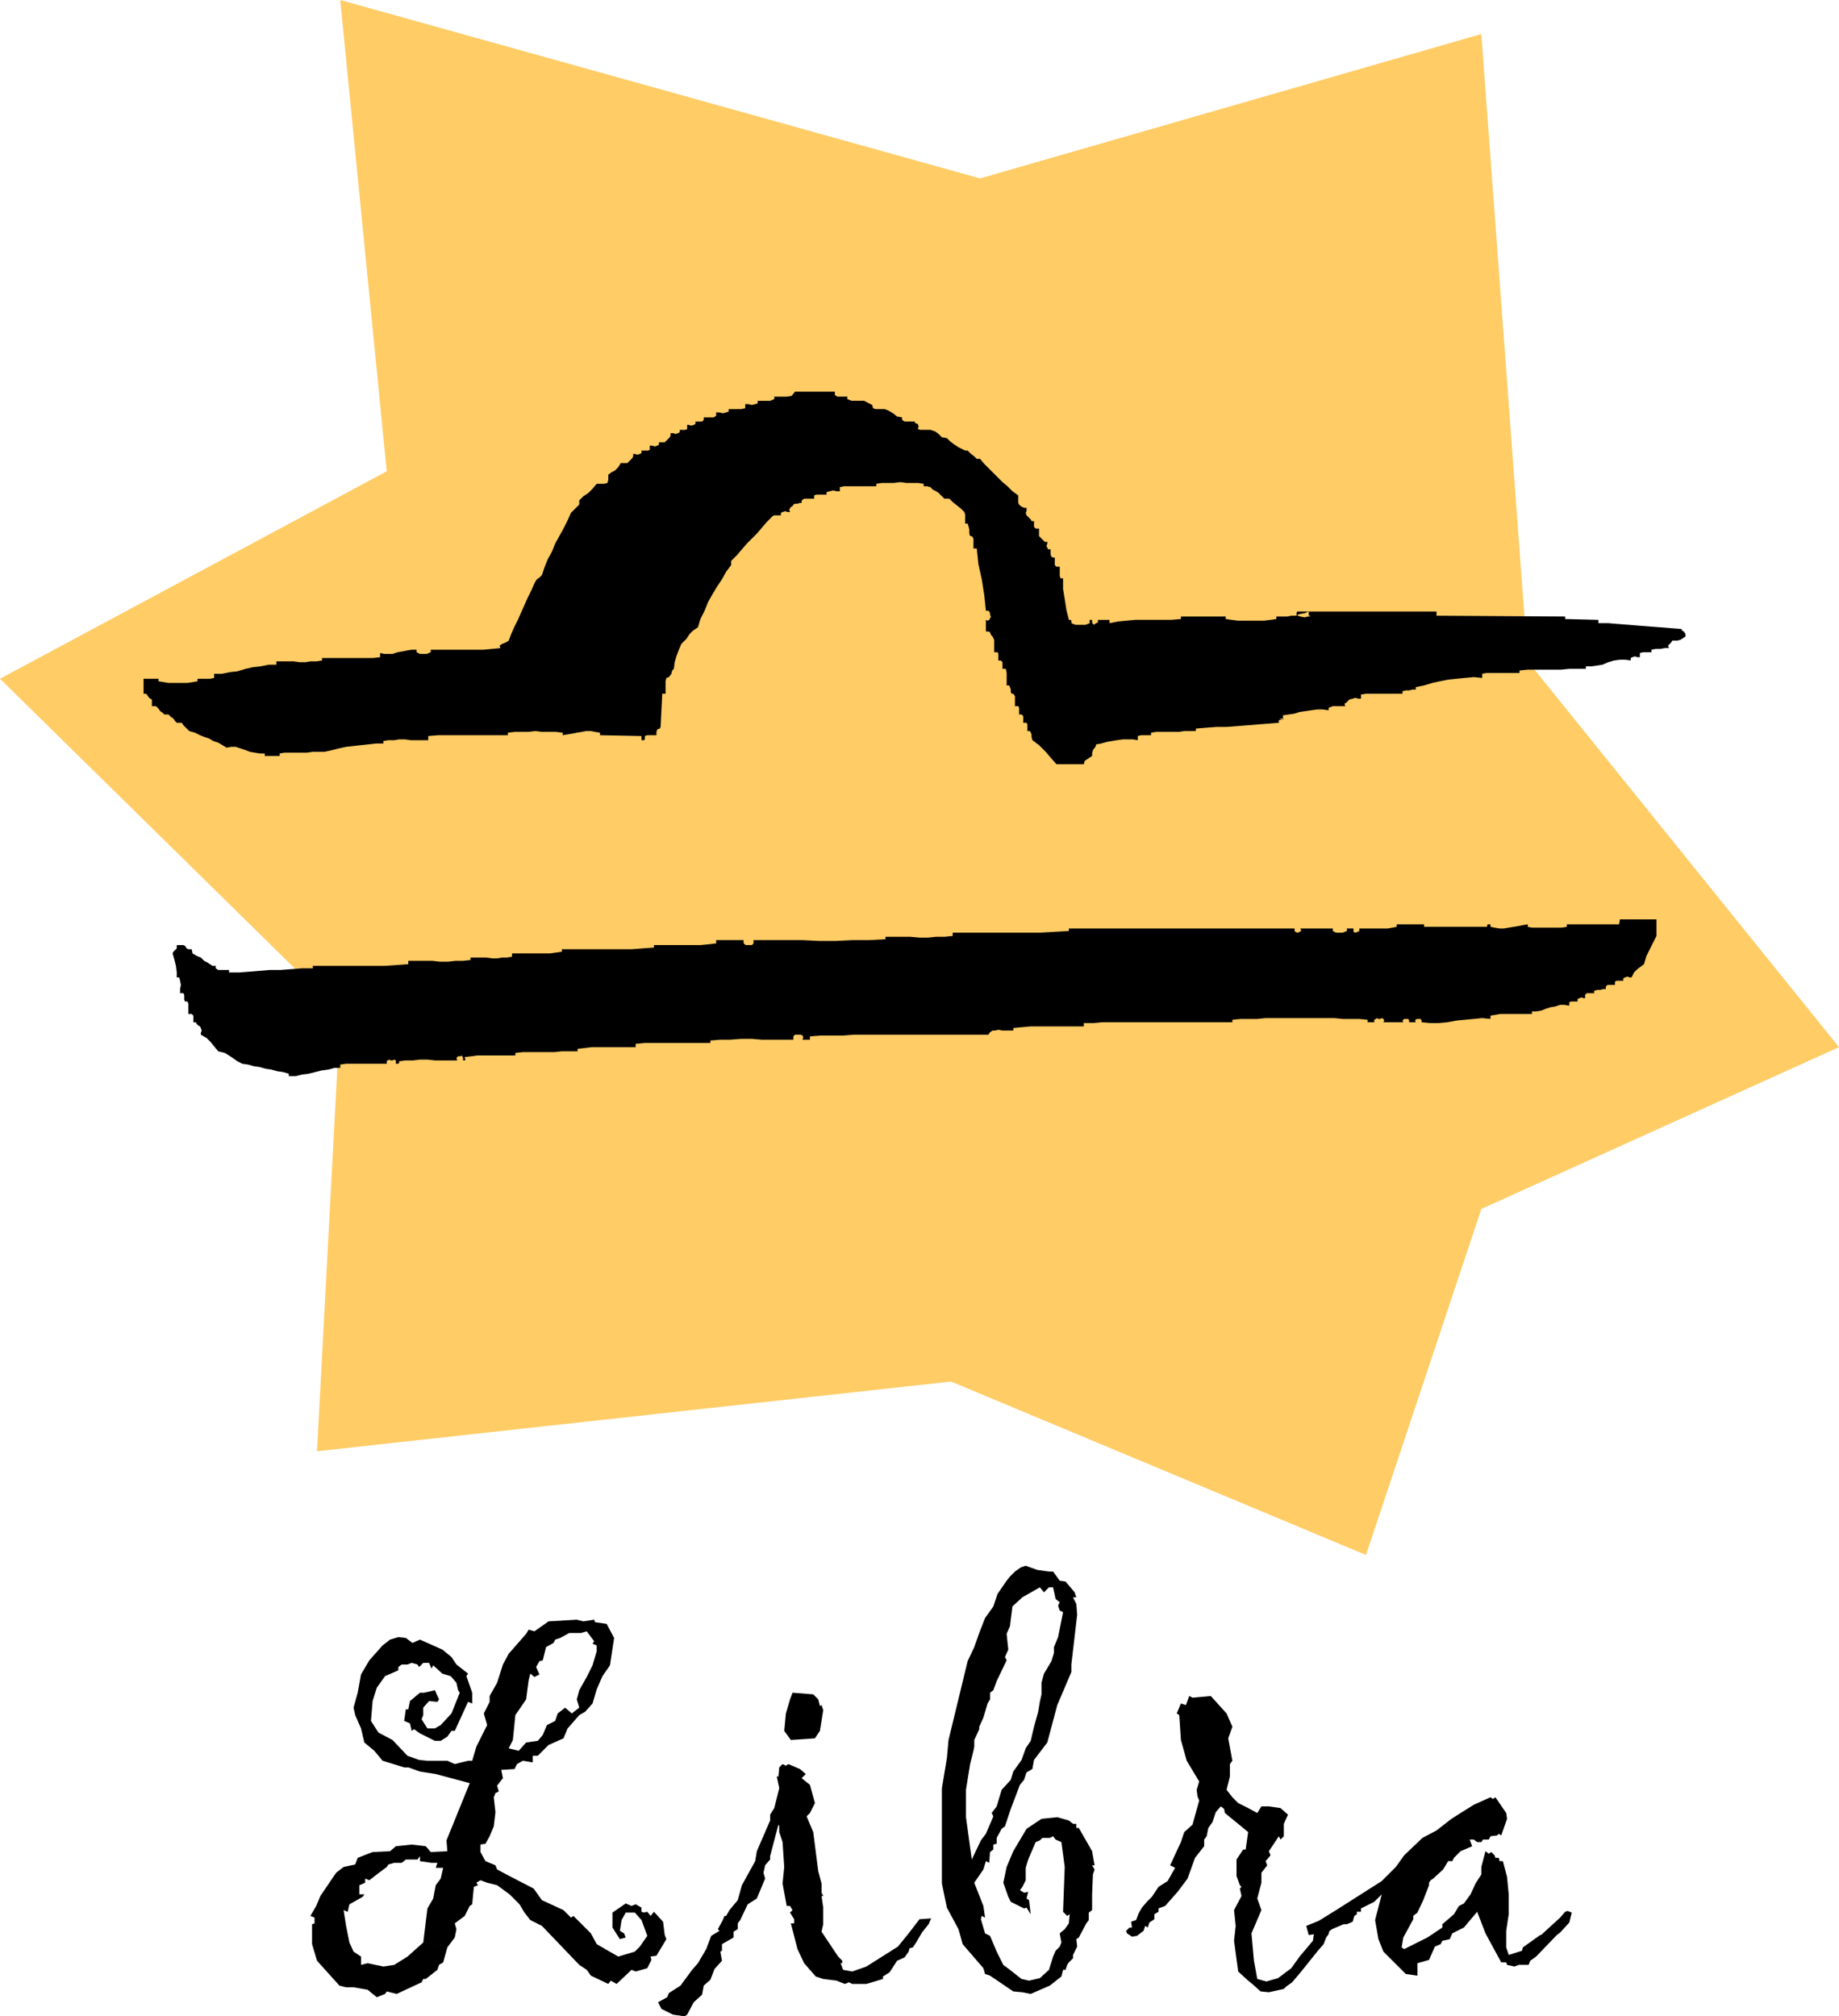
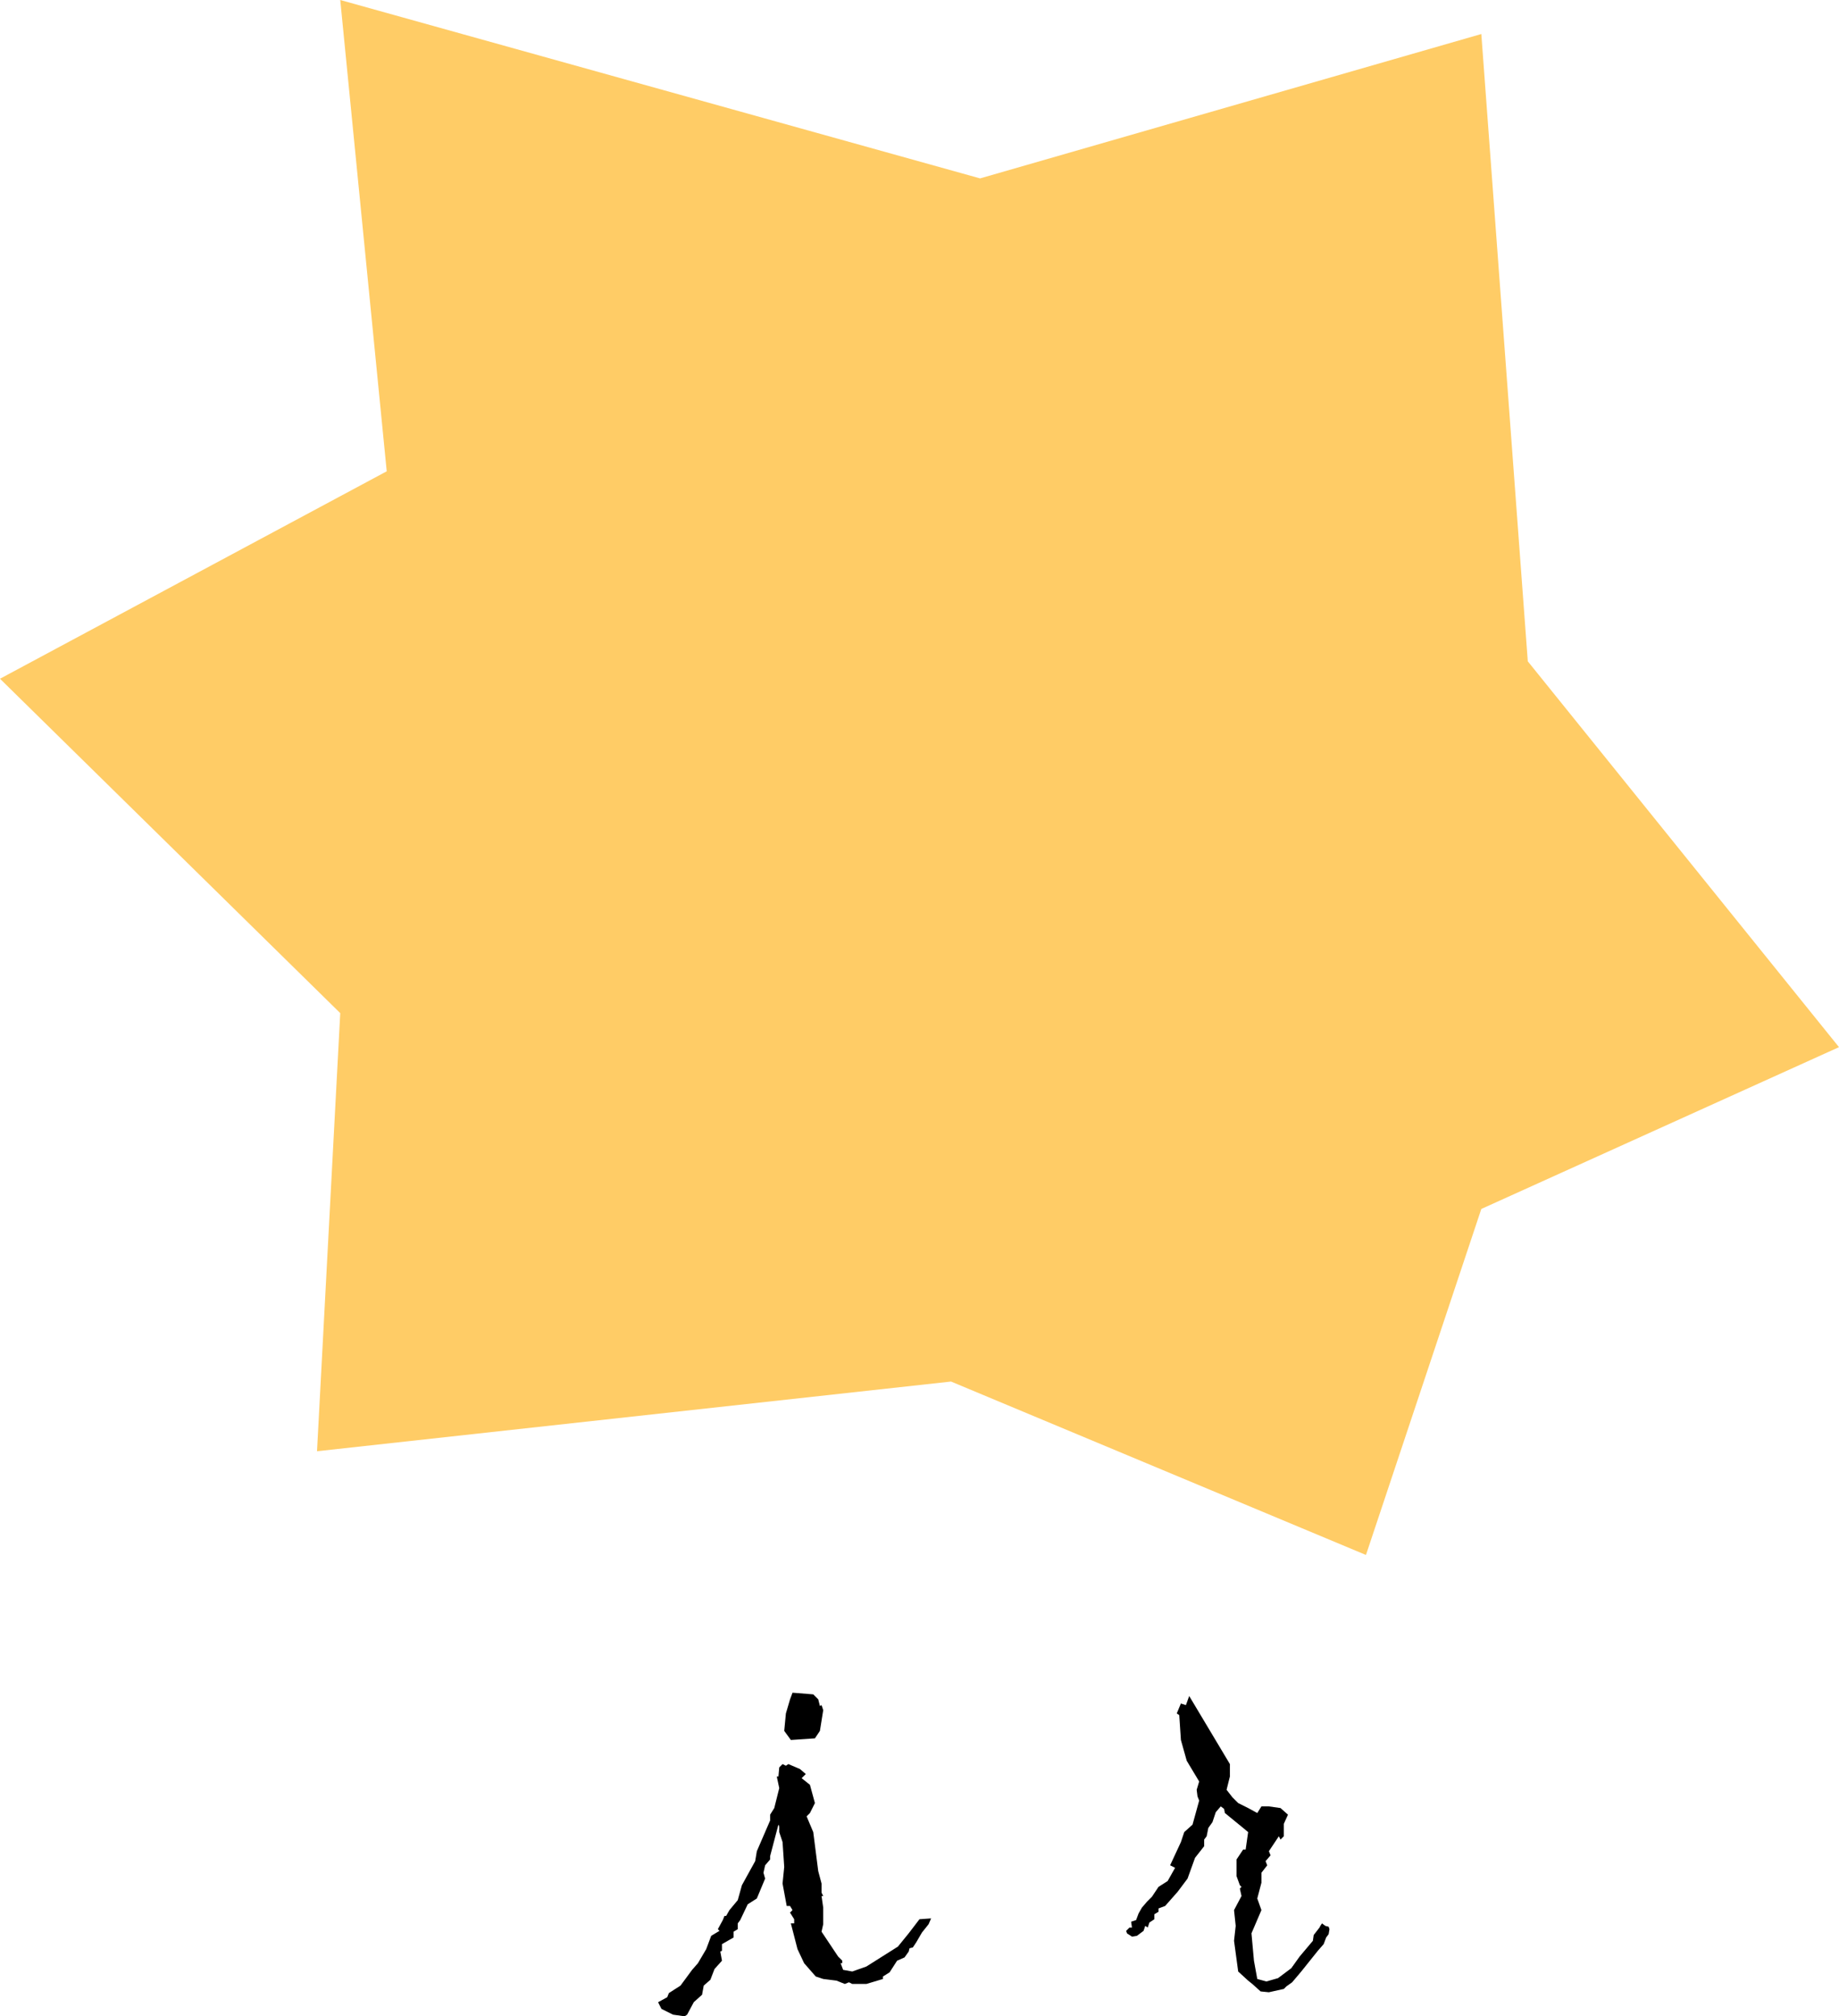
<svg xmlns="http://www.w3.org/2000/svg" fill-rule="evenodd" height="2.43in" preserveAspectRatio="none" stroke-linecap="round" viewBox="0 0 2216 2430" width="2.216in">
  <style>.pen1{stroke:none}.brush3{fill:#000}</style>
  <path class="pen1" style="fill:#fc6" d="M466 568 410 0l771 215 604-174 56 756 375 465-431 195-139 417-500-209-764 84 28-528L0 818l466-250z" />
-   <path class="pen1 brush3" d="m950 2126-3 2-4-2-4 4-1 11h-2l3 14-6 24-5 8v7l-16 37-2 12-16 29-5 18-10 12-4 7h-2l-2 5-6 11 2 2-10 6-6 16-10 17-7 8-14 19-14 9-2 5-11 6 4 8 14 7 14 2 3-2 8-15 10-9 2-11 8-7 5-13 9-10-2-11 2-1v-8l14-8v-7l5-3v-7l3-4 9-19 11-7 10-24-2-7 2-9 6-7v-4l10-38 1 2v7l4 12 2 30-2 20 5 27h4l3 5-3 3 5 8v5h-4l8 31 8 17 14 16 9 3 16 2 10 4 5-2 4 2h17l20-6v-3l8-5 9-14 9-4 5-7 1-4 4-1 4-6 7-12 8-10 3-7-14 1-13 17-13 16-38 24-17 6-11-2-3-8h2v-3l-5-5-20-30 2-9v-20l-2-14h2l-2-4v-11l-4-15-6-47-8-19 4-4 6-12-6-22-10-8 5-5-7-6-14-6zm5-86-3 8-5 17-2 21 8 11 29-2 6-9 4-25-2-6-2 1-2-8-6-6-25-2zm478 4-4 11-6-2-5 12 3 2 2 30 7 25 15 25-3 10 1 8 2 5-8 29-10 9-4 12-13 28 6 3-9 16-11 7-8 12-6 6-6 7-4 7-3 8-6 2 1 7h-3l-4 4 1 3 6 4 6-1 8-6 2-6 3 2 2-6 6-4v-6l5-3v-4l8-3 15-17 12-16 9-25 11-14v-8l3-4 2-10 5-7 4-12 6-7 4 3 1 5 22 18 6 5-3 21h-3l-8 12v20l4 11 2 2-2 2 2 9-9 17 2 19-2 18 5 37 12 11 5 4 10 9 10 1 18-4 3-3 7-5 11-13 20-25 7-8 3-8 3-4 1-6-1-3-4-1-4-3-2 3-1 2-7 9-1 7-16 19-10 14-16 12-14 4-11-3-4-22-3-33 12-28-5-14 5-19v-12l7-9-2-5 6-7-2-5 12-18 2 4 4-4v-15l5-11-9-8-14-2h-9l-5 8-11-6-12-6-7-7-7-9 4-16v-15l3-4-5-27 5-14-7-16-19-21-22 2-4-2z" />
-   <path class="pen1 brush3" d="m1796 2166-20 9-16 10-11 7-18 14-17 9-22 21-10 14-17 17-55 35-21 13-15 6 3 11 23-3 5-4 14-6h4l7-3 2-7 3-2v-3h5v-4l16-8 9-9-8 31 4 23 6 15 27 27 14 2v-15l14-4 7-16 7-3 2-4 9-2 3-7 14-7 16-19 10 26 19 35h6l1 3 9 2 5-2h12l2-5 7-5 25-26 4-3 11-12 3-12-5-2-3 1-6 7-23 21h-1l-21 15-1 4-16 5-3-9v-20l3-20v-24l-2-21-5-19h-4l-1-4h-4l-1-3-4-4-3 2-4-3-5 19v9l-7 11-6 13-8 11-6 3-6 10-14 12v4l-18 12-28 14-3-2 2-12 12-22v-4l5-4 7-15 7-18v-3l2-3 3-2 12-11 6-10h5l2-4 8-8 14-6-3-8h5l4 3h5l2-3h7l2-4 8-1 2-2 3 2 7-20-1-7-13-19-3 2-3-2zM539 2347l9-12 2-10-2-7 12-9 6-12 3-2 2-21 5-2-2-3 5-3 8 3 12 3 15 11 12 12 6 10 7 9 14 7 45 47 9 6 5 7 21 10 3-4 7 4 18-17 5 2 14-4 5-10-1-4 7-1 12-20-2-5-2-16-11-12-4 5-4-5-4 1-3-1v-5l-7-4-5 2-7-3-16 11v18l9 14 7-2-2-5-5-3 2-13 5-9h11l8 9 7 19-9 13-6 6-20 6-26-15-7-13-21-21-3 2-9-9-26-12-10-14-29-15-15-8-2-5-12-5-6-11v-9l6-1 5-9 5-12 2-17-2-18 2-5 4-2-2-7 7-9-2-10 16-1 3-6 7-4 12 2v-8h6l13-13 18-8 5-12-15-9-10 5-5 12-6 7-14 2-9 10-12-3 5-10 2-20 1-10 13-19 1-8 2-15 2-8 5 4 6-3-4-9 4-7 4-1 4-16 9-5 2-4 6-2 11-6h14l7-2 9 12-2 3 5 2v7l-5 17-7 14-9 16-3 11 3 10-9 7-8-7-9 7-3 9 15 9 14-16 7-4 9-10 5-17 7-16 9-13 5-33-9-17-14-2-1-3-13 2-8-2-34 2-17 12-7-2-3 5-21 24-7 13-7 22-9 16v7l-7 14 4 14-13 26-5 17h-5l-16 4-9-4h-24l-10-1-14-5-18-19-17-9-9-14 2-24 5-16 10-14 16-7v-4l4-3h7l5-2 7 2 2 3 5-5h7l3 7 2-4 11 10 10 3 7 8 2 9 2 3-10 25-13 14-7 4h-9l-7-11 2-5v-9l7-8 10 1 2-3-5-11-13 3h-5l-12 10-2 10h-3l-2 14 7 3 2 9 3-2 7 5 18 9h7l8-5 5-7h4l16-35 5 2v-13l-7-20 2-3-14-11-6-9-11-9-27-12-9 4-8-6-9-1-10 3-9 7-16 18-10 17-4 22-5 18 2 9 7 16 4 17 12 10 10 12 26 8h5l14 5 19 3 41 11-28 69 1 13-20 1-6-7-17-2-19 2-7 6-21 1-18 7-3 8-14 3-9 7-19 28-5 12-7 12 5 2v7l-3 1v24l6 20 27 30 8 2h9l17 3 11 9 10-4 2-3 12 3 30-14 2-4h3l14-11 2-6 5-3 5-18-29-6-19 17-16 10-13 2-19-4-8 2v-10l-9-6-5-11-4-20-3-19 5 2 2-9 16-9 2-3h-6v-11l7-3v-5l5 2 9-7 12-9 2-3 7-2h9l5-4h14l3-4v6l14 2h7l-2 6h9l-3 13-6 8-3 16-7 12-5 41 29 6zm693-422 21-12 5 6 6-6h5l3 14 5 4-2 4 2 6 4 2-6 30-5 12v7l-3 10-9 15-3 11v14l-2 9-2 12-5 18-4 17-6 9-5 14-10 14-3 10-11 12-6 20-6 8 2 4-9 21-6 8-11 23-7-51v-33l5-31 4-16 1-5v-8l6-13v-3l5-11 5-17 3-5v-8l4-3 4-11 12-25-2-4 4-9-2-19 4-9 3-24 12-11-19-20-11 16-5 15-10 14-7 18-6 17-8 17-23 95-2 22-6 36v115l6 29 14 26 5 18 25 29 2 7 6 2 28 19 11 1 10 2 23-10 14-11 2-8h3l2-6 2-3 5-5v-4l5-10-1-9 3-2 9-17 3-4v-9l4-3v-19l1-24 2-6-3-5h3l-3-17-16-28h-3v-5h-4l-5-4-14-4-19 2-18 12-16 27-8 19-4 19 6 17 3 6 16 8 3-1 5 8-2-17-3-2 2-8-5 1-5-3 3-4 4-8v-15l3-10 3-7 6-14 5-2 3-3h9l4-2 3 4 7 3 4 30-2 54 5 5 3-2-1 11-5 7-6 5 2 11-2 5-5 5-3 7-5 16-11 10-13 3-9-2-14-11-8-6-8-16-8-19-6-3-5-17 1-4 4 2-2-14-11-28 11-16 3-10 4 2 1-13 4-3v-6l4-1v-7l6-11 4-3 7-21 11-29 5-6 3-9 7-4 2-11 16-21 12-45 17-40v-9l7-60-1-13-4-8h4l-2-6-11-13-7-1-8-11h-5l-14-2-14-5-6 2-7 5-6 6-4 5 19 20zM1006 476l3 2h12v3l5 2h15l2 1 4 2 4 2 1 4 3 1h11l5 2 5 3 5 4 6 1v3l3 2h12l1 2 3 1 1 3-1 3 3 1h12l6 2 4 3 4 4 6 1 2 2 2 2 4 3 3 2 3 2 4 2 4 2h3l2 2 2 2 4 3 3 3h4l5 6 5 5 6 6 5 5 6 6 6 5 6 6 7 5v9l1 2 2 2 2 1 2 1h3v4l-1 2 1 3 1 1 2 2 2 2 1 2h3v7l2 2h4v9l1 1 2 2 2 2 2 2h3v2l-1 3 1 2 1 2h3v6l1 3 2 1h2v9l2 2h4v11l1 3h3v13l2 12 2 13 3 12h2l1 1v3l5 2h12l5-2v-4h3v3l1 2 2 1v-1l2-1 2-1v-3h14v4l10-2 10-1 11-1h43l12-1v-3h54v3l7 1 8 1h31l8-1 7-1v-3h13l5-1h5l5-2 6-1 5-2v5h2l-1 1h-2l-4 1-5-1-3-1-2-2 1-3h168v5l155 1v3l40 1v4h12l12 1 13 1 12 1 13 1 13 1 12 1 13 1 1 2 2 1 2 3v3l-3 2-3 2-4 1h-6l-1 2-2 2-2 2 1 3h-5l-5 1h-6l-5 1v3h-10l-4 1v5h-3l-3-1-3 1-2 1v3l-7-1h-6l-7 1-7 2-7 3-6 1-7 1h-7v3h-20l-10 1h-40l-10 1v3h-40l-5 1v5l-10-1-11 1-10 1-10 1-10 2-9 2-10 3-10 2v3h-4l-4 1h-4l-4 1v3h-44l-6 1v5h-3l-4-1-3 1-4 1-2 2-2 2-2 1 1 3h-15l-5 2v3l-7-1h-7l-7 1-7 1-7 1-6 2-7 1-7 1v5h-6 1l3-1h2l1 1h-1l-5 1v3l-12 1-13 1-12 1-13 1-13 1h-12l-13 1-12 1v3h-14l-7 1h-27l-6 1v3h-12l-4 1v5l-6-1h-12l-7 1-6 1-6 1-7 2-6 1-1 3-3 4-1 4v3l-3 2-3 2-3 2-1 4h-33l-7-8-6-7-8-8-8-6-1-4v-3l-1-2-1-2h-3v-8l-1-2h-4v-8l-2-2h-3v-8l-1-2h-4v-12l-2-3h-2l-1-2v-3l-1-3-1-2h-3v-15l-1-5h-4v-8l-2-2h-3v-8l-1-2h-4v-15l-2-4-2-2-1-3-2-1h-3v-14l2 1 2-1 1-2 1-2-1-2v-2l-1-2-1-1h-3l-2-19-3-19-4-18-2-19h-4v-12l-2-3h-2l-1-3v-5l-1-4-1-3h-3v-11l-1-3-4-4-5-4-5-4-4-4h-6l-2-2-2-2-3-3-3-2-4-2-3-3-4-1h-4v-3l-7-1h-14l-7-1-8 1h-14l-7 1v3h-39l-5 1v5h-4l-4-1-4 1-4 1v3h-12l-3 1v4h-12l-3 2v3h-2l-3 1h-3l-2 1-1 2-2 1-2 3 1 3h-3l-3-1-3 1-2 1v3h-8l-2 1-7 7-6 7-6 7-6 6-6 6-6 7-6 7-7 7v5l-6 8-5 9-6 9-6 10-5 9-4 10-5 10-3 10-6 4-4 4-4 6-6 6-3 7-3 8-2 7-1 8-2 2-1 4-3 4-3 1-1 4v15h-4l-2 40-1 2-3 1-1 3v4h-11l-3 1v4l-1 1h-3v-5l-50-1v-3l-6-1-5-1h-6l-5 1-6 1-5 1-6 1-6 1v-3l-8-1h-17l-8-1-9 1h-16l-8 1v3h-84l-12 1v5h-21l-7-1h-7l-6 1h-7l-6 1v3h-9l-9 1-9 1-9 1-9 1-9 2-8 2-9 2h-14l-7 1h-27l-6 1v3h-18v-3h-6l-6-1-6-1-5-2-6-2-6-2h-5l-6 1-5-3-5-3-6-2-5-3-6-2-5-2-6-3-7-2-2-2-2-2-3-3-2-3h-6l-2-2-2-3-3-2-3-3h-5l-2-2-3-2-2-3-3-3h-5v-8l-2-1-2-2-2-3-1-1h-3v-18h18v3l6 1 6 1h23l6-1 6-1v-3h15l5-1v-5h9l10-2 9-1 10-3 9-2 9-1 10-2h9v-4h21l7 1h7l6-1h7l7-1v-3h61l9-1v-5l5 1h10l6-2 6-1 5-1 6-1h6v3l4 2h8l5-2v-3h63l11-1 10-1-1-3 3-2 5-2 3-2 3-8 4-9 4-8 4-9 4-9 4-9 4-8 4-9 1-2 2-3 3-2 3-3 3-9 4-10 5-9 4-10 5-9 5-9 5-10 4-9 2-2 2-2 3-3 3-3v-5l5-5 6-4 5-5 5-6h9l4-1 1-4v-6l4-3 4-2 4-4 3-5h8l2-2 2-2 2-2 1-2v-3h2l3 1 3-1 2-1v-3h8l2-1v-5h3l3 1 3-1 2-1v-3h7l2-2 2-2 2-2 1-2v-3h3l3 1 3-1 2-1v-3h7l2-1v-5h2l3 1 3-1 2-1v-3h8l2-2v-3h12l3-2v-4h4l4 1 4-1 3-1v-3h15l5-1v-5h4l4 1 4-1 3-1v-3h15l5-2v-3h15l6-1 4-5h48v4zm990 652-4 8-4 8-4 8-3 10-4 3-4 3-4 4-3 6h-2l-3-1-3 1-2 1v3h-8l-2 1v4h-9l-2 2v3h-3l-4 1h-3l-4 1v3h-9l-2 2v4h-2l-2-1-3 1-2 1v3h-8l-2 1v4l-6-1h-5l-6 2-6 1-6 2-5 2-6 1h-5v3h-38l-6 1-6 1v4l-10-1-10 1-11 1-10 1-11 2-11 1h-10l-10-1v-2l-1-2h-5l-2 2 1 2h-8v-2l-1-2h-5l-2 2 1 2h-24l1-2-1-2-2-1-2 1h-2l-2-1-1 1-2 1v3h-8v-3l-10-1h-20l-10-1h-83l-10 1h-20l-10 1v3h-157l-11 1h-11v4h-64l-11 1-10 1v3h-13l-5-1-4 1h-3l-3 2-2 3h-162l-13 1h-27l-13 1v4h-9l1-3-1-2-2-1h-7l-2 2v4h-38l-12-1h-13l-13 1h-12l-12 1v3h-79l-11 1v4h-53l-8 1-9 1v3h-19l-9 1h-38l-9 1v3h-46l-7 1-8 1v1l1 2-1 1h-2v-3l-1-2-1-1-1 1h-3l-2 2 1 3h-27l-9-1h-9l-8 1h-9l-8 1v2l-1 1h-3v-4l-2-1-2 1h-2l-2-1-2 1-1 1v3h-49l-7 1v4h-7l-7 2-8 1-8 2-8 2-8 1-8 2h-8v-3l-7-2-7-1-7-2-7-1-7-2-7-1-7-2-7-1-6-3-7-5-8-5-8-2-5-6-4-5-5-5-7-4v-2l1-3-1-3-1-2-2-1-2-2-1-2h-3v-8l-2-2h-4v-12l-1-3h-3l-1-2v-6l-1-2h-4v-5l1-5-1-5-1-4h-3v-6l-1-8-2-8-2-7 1-2 2-2 2-2v-4h8l2 1 2 3 2 1h4l1 5 5 3 5 2 4 4 4 2 3 2 3 2h4v3l3 2h13v3h12l13-1 12-1 12-1h13l13-1 13-1h13v-3h87l14-1 14-1v-4h29l9 1h10l9-1h9l9-1v-3h19l7 1h6l6-1h6l6-1v-4h46l7-1 7-1v-3h84l13-1 14-1v-3h56l10-1 9-1v-4h33v3l1 2 2 1h7l2-2v-4h59l20 1h20l20-1h20l20-1v-3h30l11 1h10l10-1h10l10-1v-4h105l18-1 17-1v-3h272v3l1 1 2 1h1l2-1 2-1-1-3h39v3l4 2h8l5-2v-3h8v4l2 1 3-1 2-1v-3h34l6-1 5-1v-3h33v3h76v-2l1-1h3v3l5 1 6 1h5l6-1 6-1 6-1 5-1 6-1v3l5 1h36l6-1v-3h63l1-6h44v20z" />
+   <path class="pen1 brush3" d="m950 2126-3 2-4-2-4 4-1 11h-2l3 14-6 24-5 8v7l-16 37-2 12-16 29-5 18-10 12-4 7h-2l-2 5-6 11 2 2-10 6-6 16-10 17-7 8-14 19-14 9-2 5-11 6 4 8 14 7 14 2 3-2 8-15 10-9 2-11 8-7 5-13 9-10-2-11 2-1v-8l14-8v-7l5-3v-7l3-4 9-19 11-7 10-24-2-7 2-9 6-7v-4l10-38 1 2v7l4 12 2 30-2 20 5 27h4l3 5-3 3 5 8v5h-4l8 31 8 17 14 16 9 3 16 2 10 4 5-2 4 2h17l20-6v-3l8-5 9-14 9-4 5-7 1-4 4-1 4-6 7-12 8-10 3-7-14 1-13 17-13 16-38 24-17 6-11-2-3-8h2v-3l-5-5-20-30 2-9v-20l-2-14h2l-2-4v-11l-4-15-6-47-8-19 4-4 6-12-6-22-10-8 5-5-7-6-14-6zm5-86-3 8-5 17-2 21 8 11 29-2 6-9 4-25-2-6-2 1-2-8-6-6-25-2zm478 4-4 11-6-2-5 12 3 2 2 30 7 25 15 25-3 10 1 8 2 5-8 29-10 9-4 12-13 28 6 3-9 16-11 7-8 12-6 6-6 7-4 7-3 8-6 2 1 7h-3l-4 4 1 3 6 4 6-1 8-6 2-6 3 2 2-6 6-4v-6l5-3v-4l8-3 15-17 12-16 9-25 11-14v-8l3-4 2-10 5-7 4-12 6-7 4 3 1 5 22 18 6 5-3 21h-3l-8 12v20l4 11 2 2-2 2 2 9-9 17 2 19-2 18 5 37 12 11 5 4 10 9 10 1 18-4 3-3 7-5 11-13 20-25 7-8 3-8 3-4 1-6-1-3-4-1-4-3-2 3-1 2-7 9-1 7-16 19-10 14-16 12-14 4-11-3-4-22-3-33 12-28-5-14 5-19v-12l7-9-2-5 6-7-2-5 12-18 2 4 4-4v-15l5-11-9-8-14-2h-9l-5 8-11-6-12-6-7-7-7-9 4-16v-15z" />
</svg>